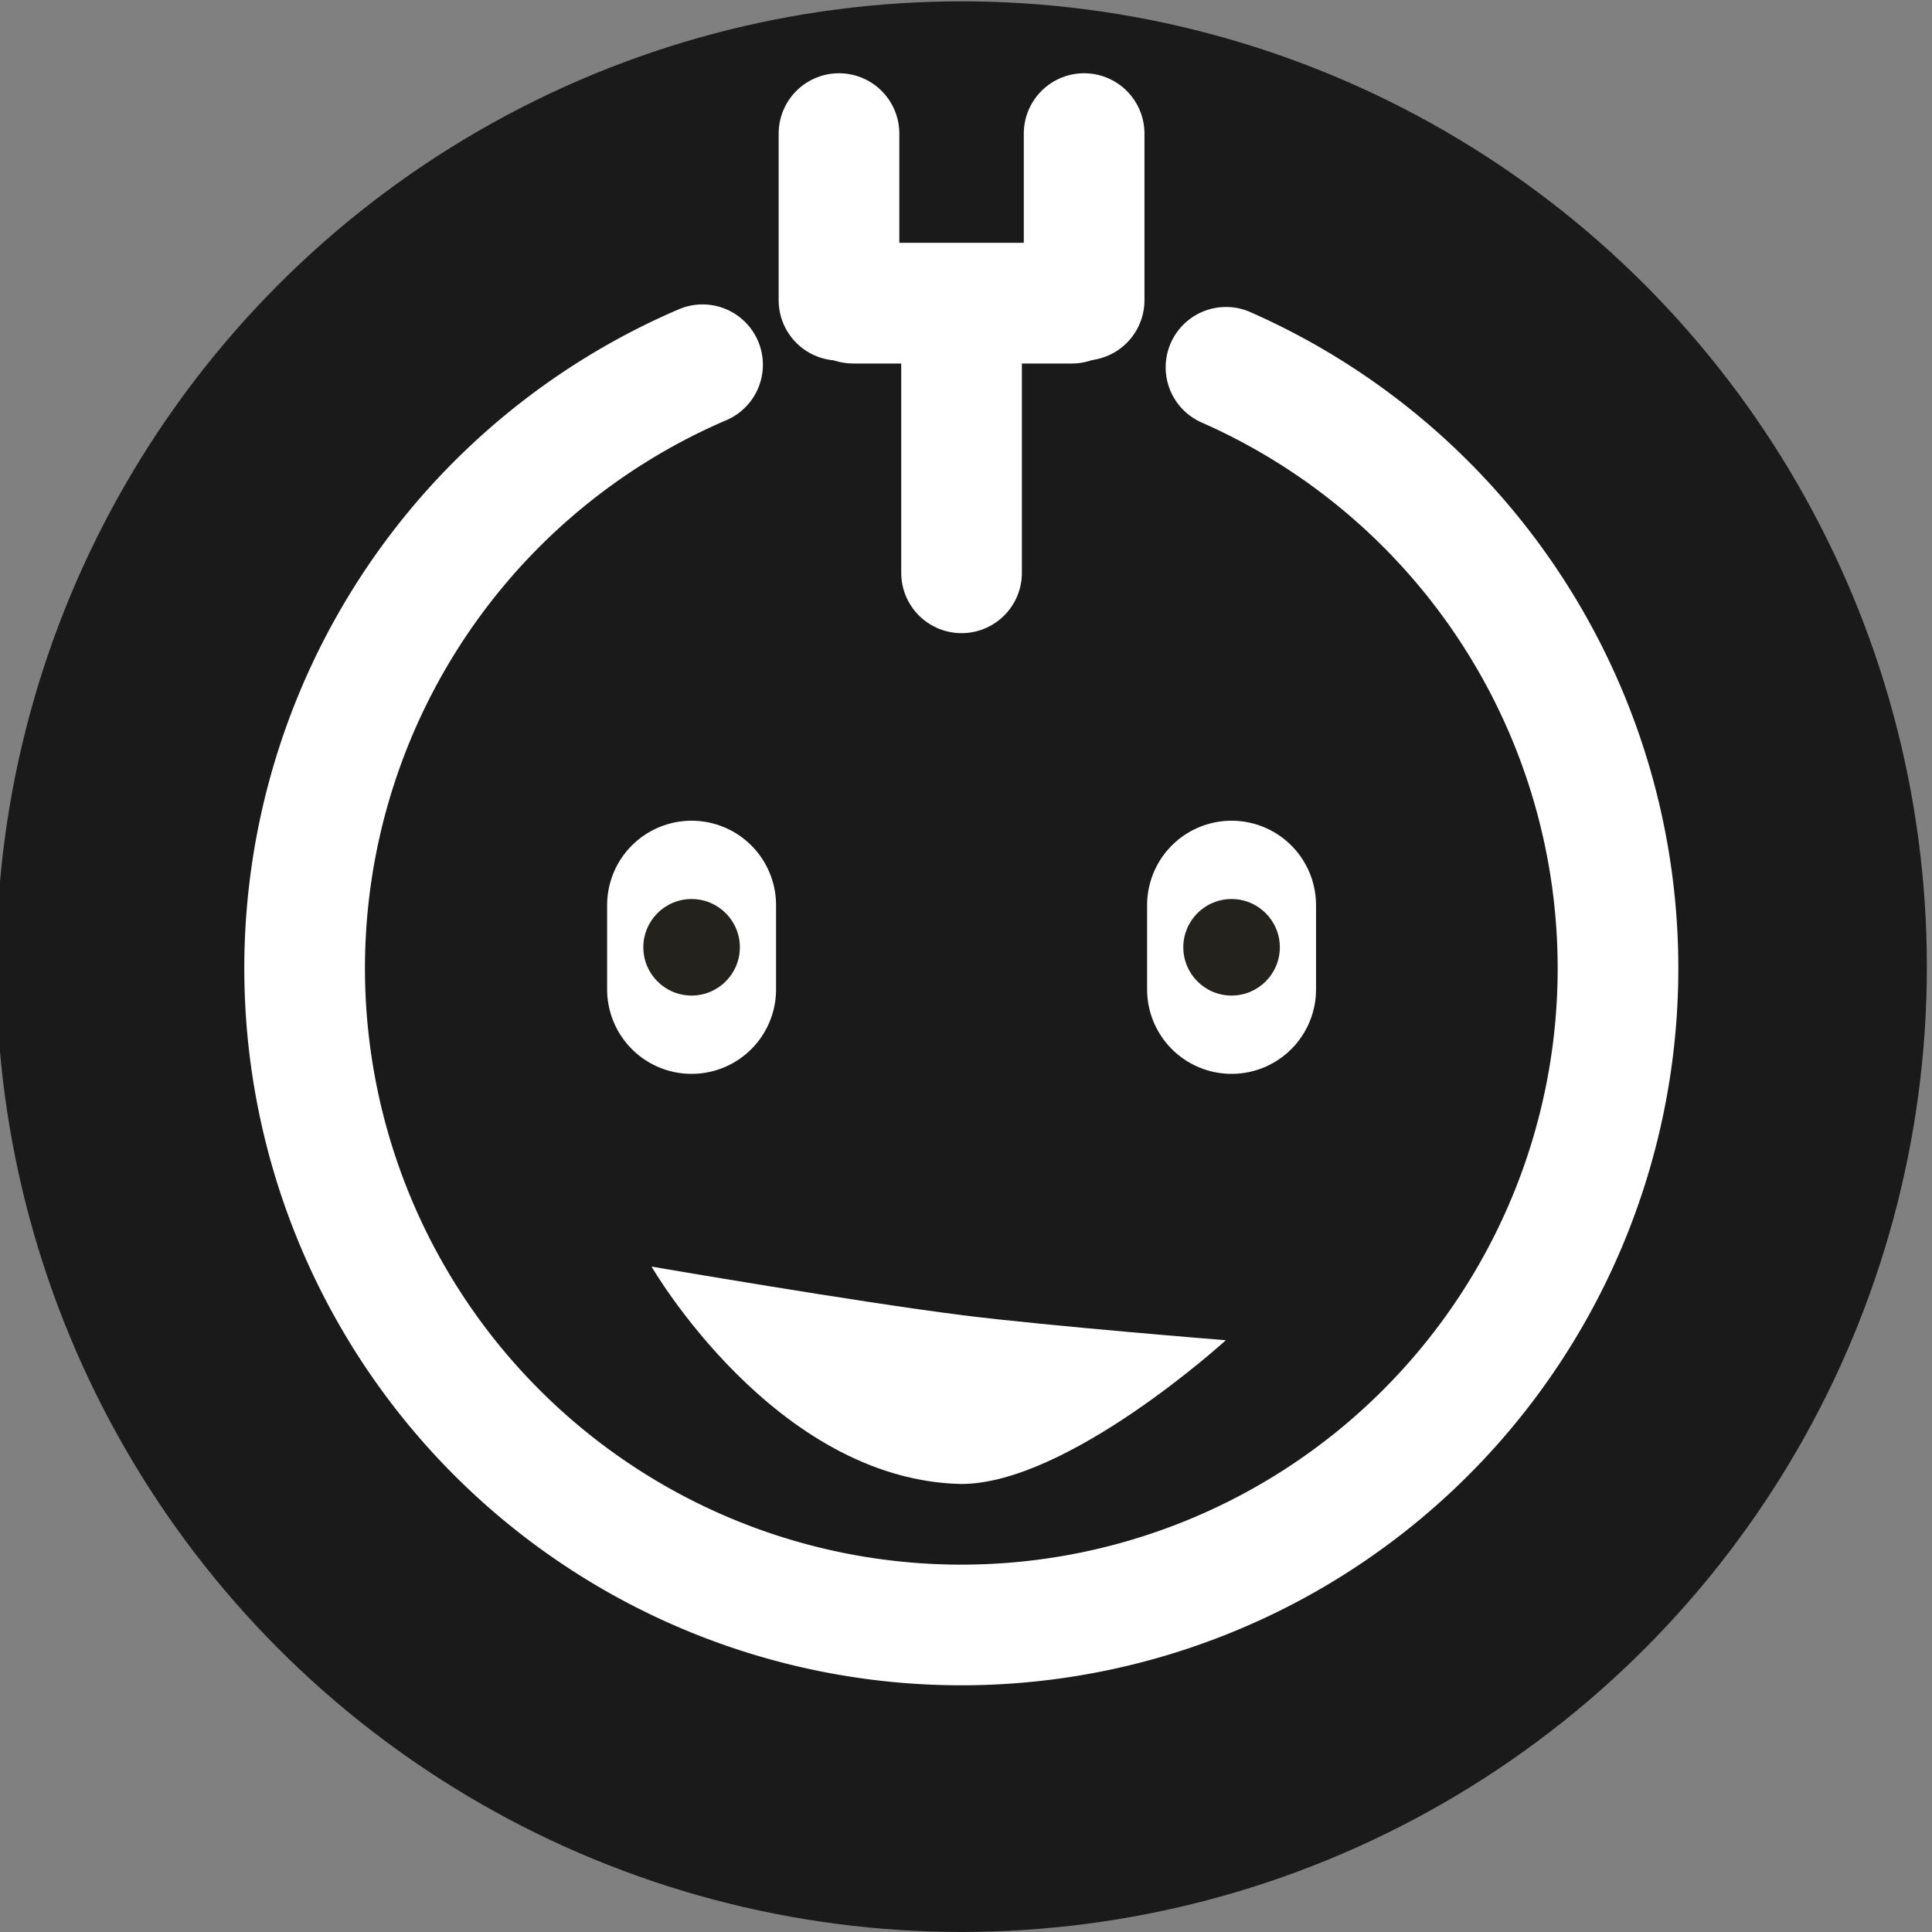
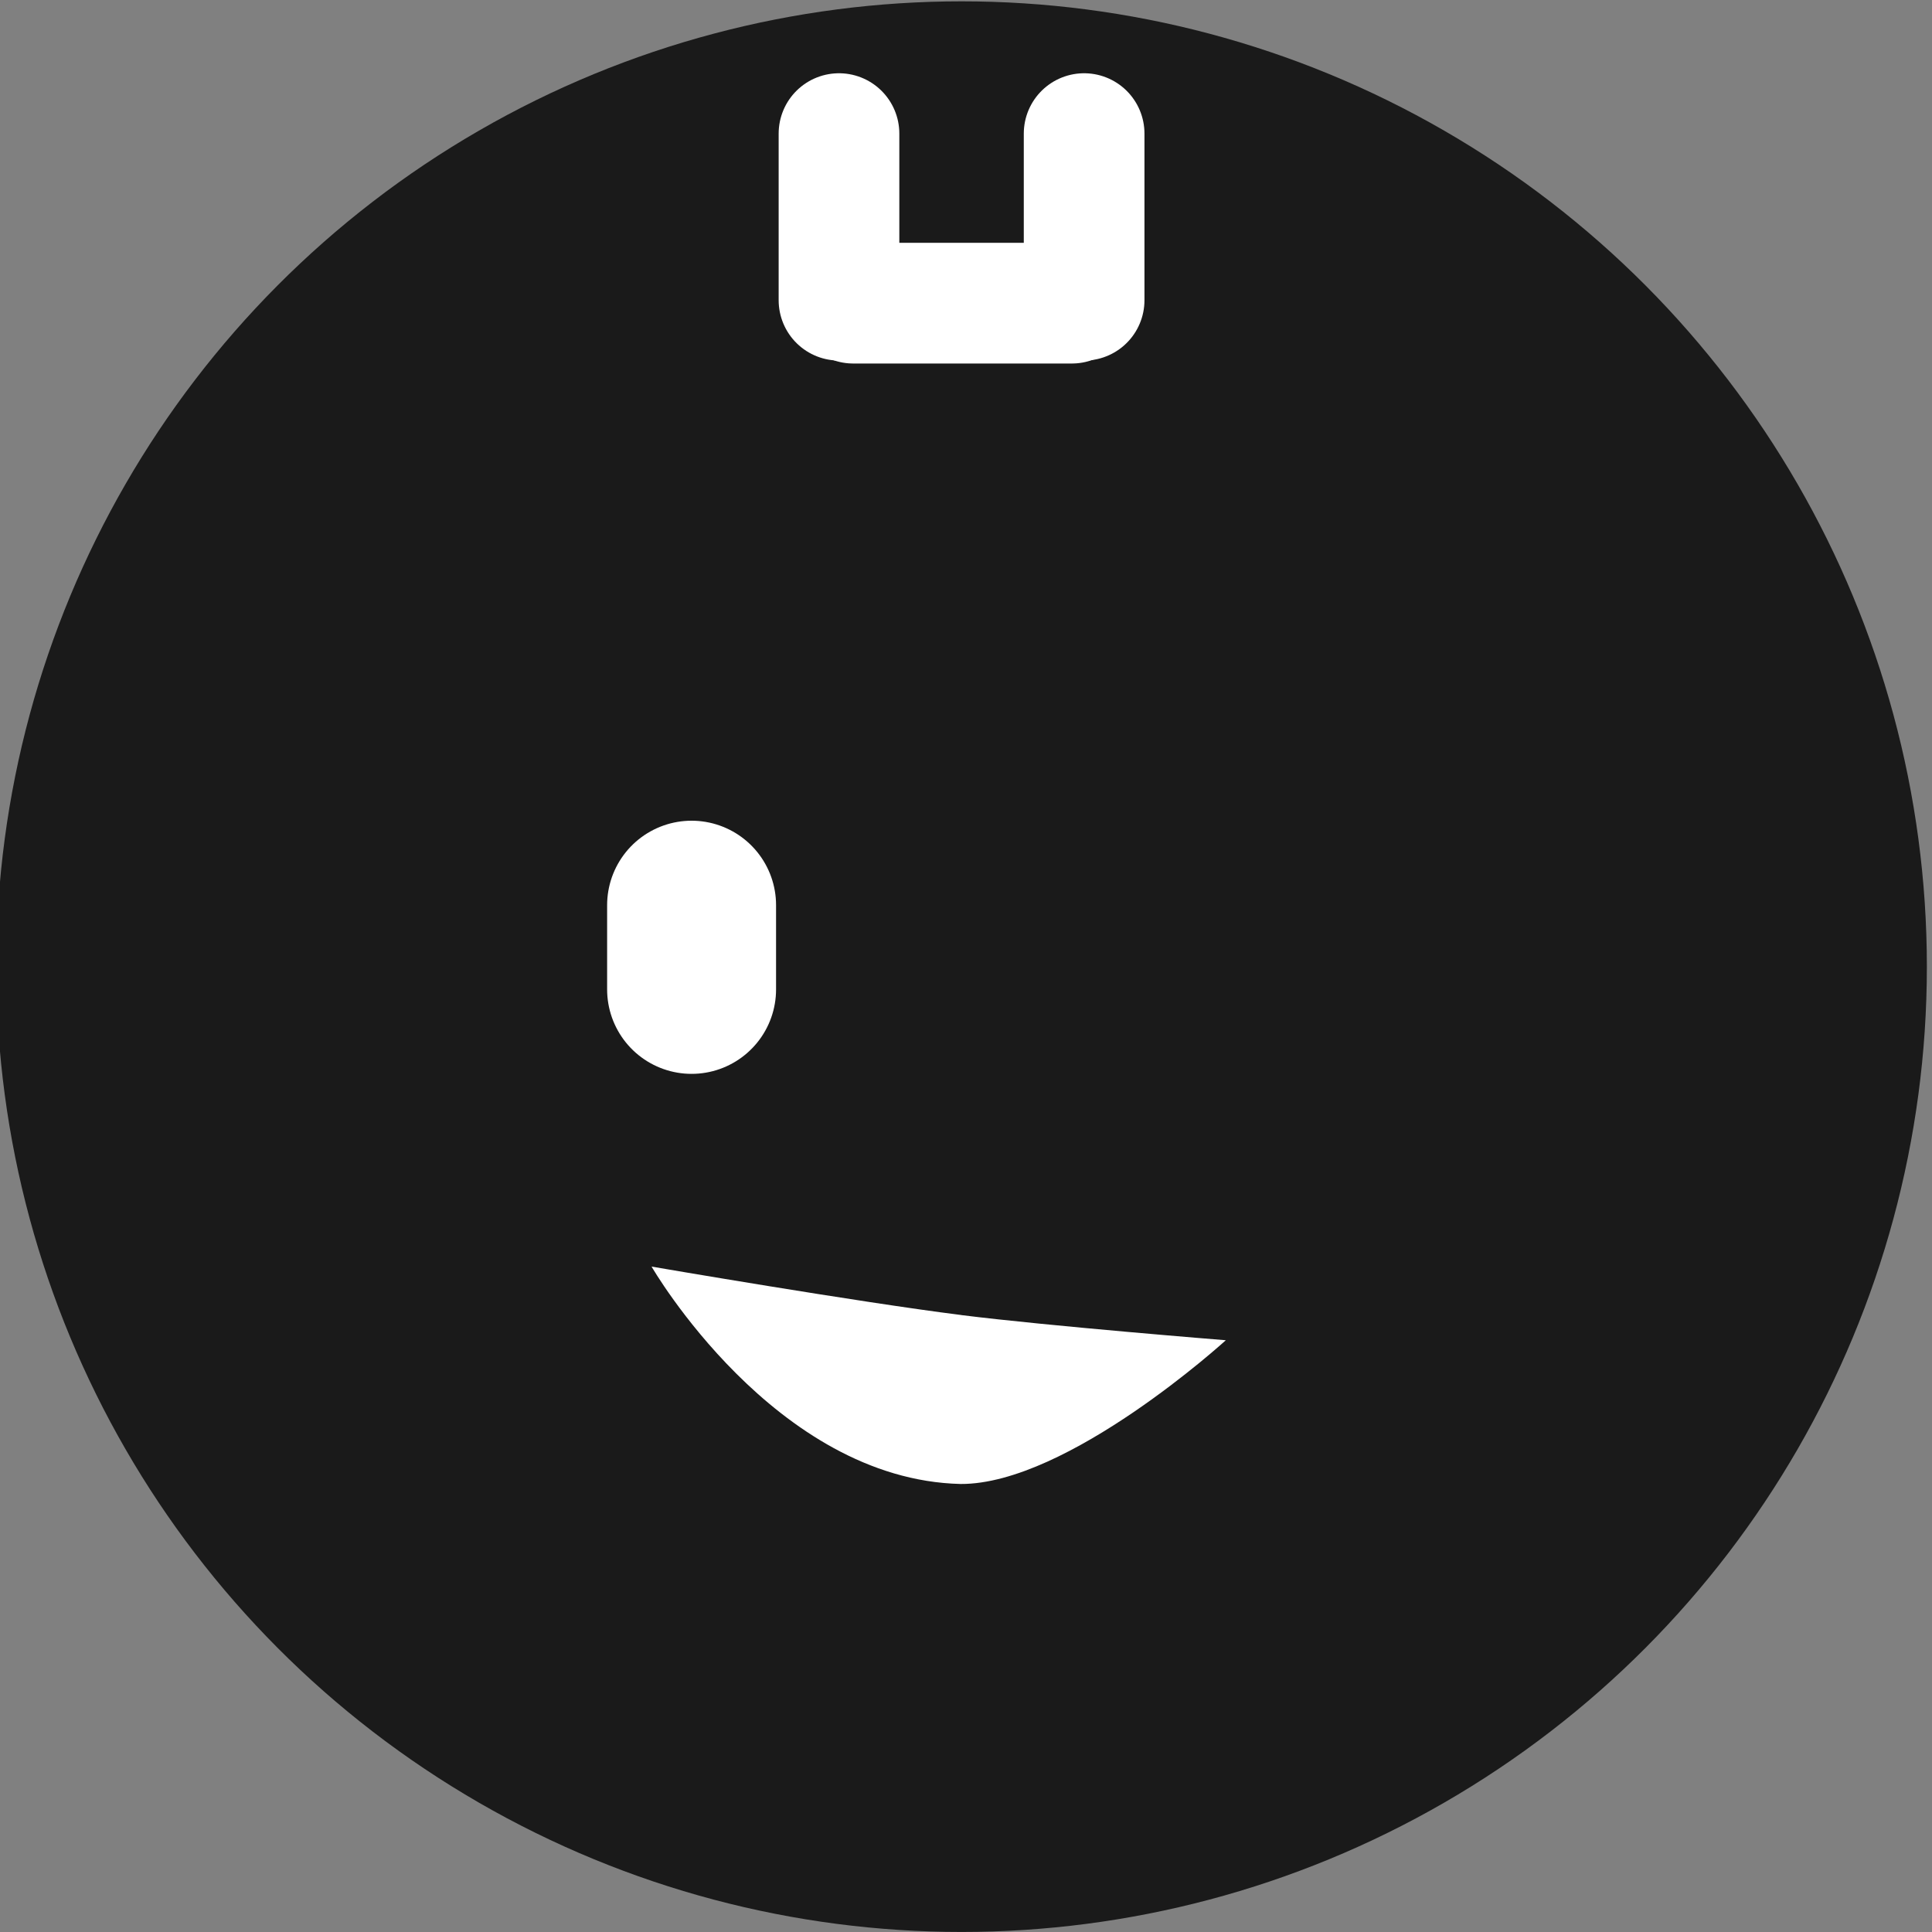
<svg xmlns="http://www.w3.org/2000/svg" xmlns:ns1="http://www.inkscape.org/namespaces/inkscape" xmlns:ns2="http://sodipodi.sourceforge.net/DTD/sodipodi-0.dtd" width="25.4mm" height="25.4mm" viewBox="0 0 25.4 25.4" version="1.1" id="svg164270" ns1:version="1.2.2 (b0a8486541, 2022-12-01)" ns2:docname="sticker-05.svg">
  <rect x="0" y="0" width="25.4" height="25.4" fill="#808080" stroke="none" />
  <defs id="defs164267" />
  <g ns1:label="Layer 1" ns1:groupmode="layer" id="layer1" transform="translate(-5.543,-136.141)">
    <g id="g23810" transform="matrix(0.609,0,0,0.609,-62.542,160.451)">
      <circle r="20.839" cy="-19.05" cx="132.556" id="circle23788" style="display:inline;mix-blend-mode:normal;fill:#1a1a1a;stroke:none;stroke-width:3.126;stroke-linecap:square;stroke-linejoin:miter;stroke-miterlimit:4;stroke-dasharray:none" />
-       <path transform="matrix(-0.394,-0.919,-0.919,0.394,0,0)" ns2:open="true" ns2:end="5.463318" ns2:start="0" ns2:ry="14.177858" ns2:rx="14.177858" ns2:cy="-129.3318" ns2:cx="-34.757668" ns2:type="arc" style="display:inline;mix-blend-mode:normal;fill:none;stroke:#ffffff;stroke-width:2.605;stroke-linecap:round;stroke-miterlimit:4;stroke-dasharray:none" id="path23790" ns2:arc-type="arc" d="m -20.58,-129.332 a 14.178,14.178 0 0 1 -11.292,13.881 14.178,14.178 0 0 1 -15.889,-8.231 14.178,14.178 0 0 1 4.824,-17.231 14.178,14.178 0 0 1 17.853,1.216" />
-       <path ns2:nodetypes="ccc" ns1:connector-curvature="0" id="path23792" d="m 132.556,-33.316 v 5.764 z" style="display:inline;mix-blend-mode:normal;fill:none;stroke:#ffffff;stroke-width:2.605;stroke-linecap:round;stroke-linejoin:round;stroke-miterlimit:4;stroke-dasharray:none;stroke-opacity:1" />
-       <path style="display:inline;mix-blend-mode:normal;fill:none;stroke:#ffffff;stroke-width:3.647;stroke-linecap:round;stroke-linejoin:round;stroke-miterlimit:4;stroke-dasharray:none;stroke-opacity:1" d="m 138.385,-20.377 v 1.818 z" id="path23794" ns1:connector-curvature="0" />
      <path style="display:inline;mix-blend-mode:normal;fill:none;stroke:#ffffff;stroke-width:3.647;stroke-linecap:round;stroke-linejoin:round;stroke-miterlimit:4;stroke-dasharray:none;stroke-opacity:1" d="m 126.728,-20.377 v 1.818 z" id="path23796" ns1:connector-curvature="0" />
-       <circle style="display:inline;mix-blend-mode:normal;fill:#24221c;stroke:none;stroke-width:2.605;stroke-linecap:square;stroke-linejoin:miter;stroke-miterlimit:4;stroke-dasharray:none" id="circle23798" cx="126.728" cy="-19.468" r="1.042" />
-       <circle style="display:inline;mix-blend-mode:normal;fill:#24221c;stroke:none;stroke-width:2.605;stroke-linecap:square;stroke-linejoin:miter;stroke-miterlimit:4;stroke-dasharray:none" id="circle23800" cx="138.385" cy="-19.468" r="1.042" />
      <path style="color:#000000;font-style:normal;font-variant:normal;font-weight:normal;font-stretch:normal;font-size:medium;line-height:normal;font-family:sans-serif;font-variant-ligatures:normal;font-variant-position:normal;font-variant-caps:normal;font-variant-numeric:normal;font-variant-alternates:normal;font-feature-settings:normal;text-indent:0;text-align:start;text-decoration:none;text-decoration-line:none;text-decoration-style:solid;text-decoration-color:#000000;letter-spacing:normal;word-spacing:normal;text-transform:none;writing-mode:lr-tb;direction:ltr;text-orientation:mixed;dominant-baseline:auto;baseline-shift:baseline;text-anchor:start;white-space:normal;shape-padding:0;clip-rule:nonzero;display:inline;overflow:visible;visibility:visible;isolation:auto;mix-blend-mode:normal;color-interpolation:sRGB;color-interpolation-filters:linearRGB;solid-color:#000000;solid-opacity:1;vector-effect:none;fill:#ffffff;fill-opacity:1;fill-rule:nonzero;stroke:none;stroke-width:3.647;stroke-linecap:square;stroke-linejoin:miter;stroke-miterlimit:4;stroke-dasharray:none;stroke-dashoffset:0;stroke-opacity:1;color-rendering:auto;image-rendering:auto;shape-rendering:auto;text-rendering:auto;enable-background:accumulate" d="m 132.552,-11.529 c -2.239,-0.281 -6.688,-1.046 -6.688,-1.046 0,0 2.654,4.598 6.673,4.693 2.31,0.01 5.724,-3.103 5.724,-3.103 0,0 -3.812,-0.305 -5.709,-0.543 z" id="path23802" ns1:connector-curvature="0" ns2:nodetypes="accca" />
      <path ns2:nodetypes="ccc" ns1:connector-curvature="0" id="path23804" d="m 129.91,-37.034 v 3.597 z" style="display:inline;mix-blend-mode:normal;fill:none;stroke:#ffffff;stroke-width:2.605;stroke-linecap:round;stroke-linejoin:round;stroke-miterlimit:4;stroke-dasharray:none;stroke-opacity:1" />
      <path ns2:nodetypes="ccc" ns1:connector-curvature="0" id="path23806" d="m 135.202,-37.034 v 3.597 z" style="display:inline;mix-blend-mode:normal;fill:none;stroke:#ffffff;stroke-width:2.605;stroke-linecap:round;stroke-linejoin:round;stroke-miterlimit:4;stroke-dasharray:none;stroke-opacity:1" />
      <path ns2:nodetypes="ccc" ns1:connector-curvature="0" id="path23808" d="m 134.938,-33.373 h -4.721 z" style="display:inline;mix-blend-mode:normal;fill:none;stroke:#ffffff;stroke-width:2.605;stroke-linecap:round;stroke-linejoin:round;stroke-miterlimit:4;stroke-dasharray:none;stroke-opacity:1" />
    </g>
  </g>
</svg>